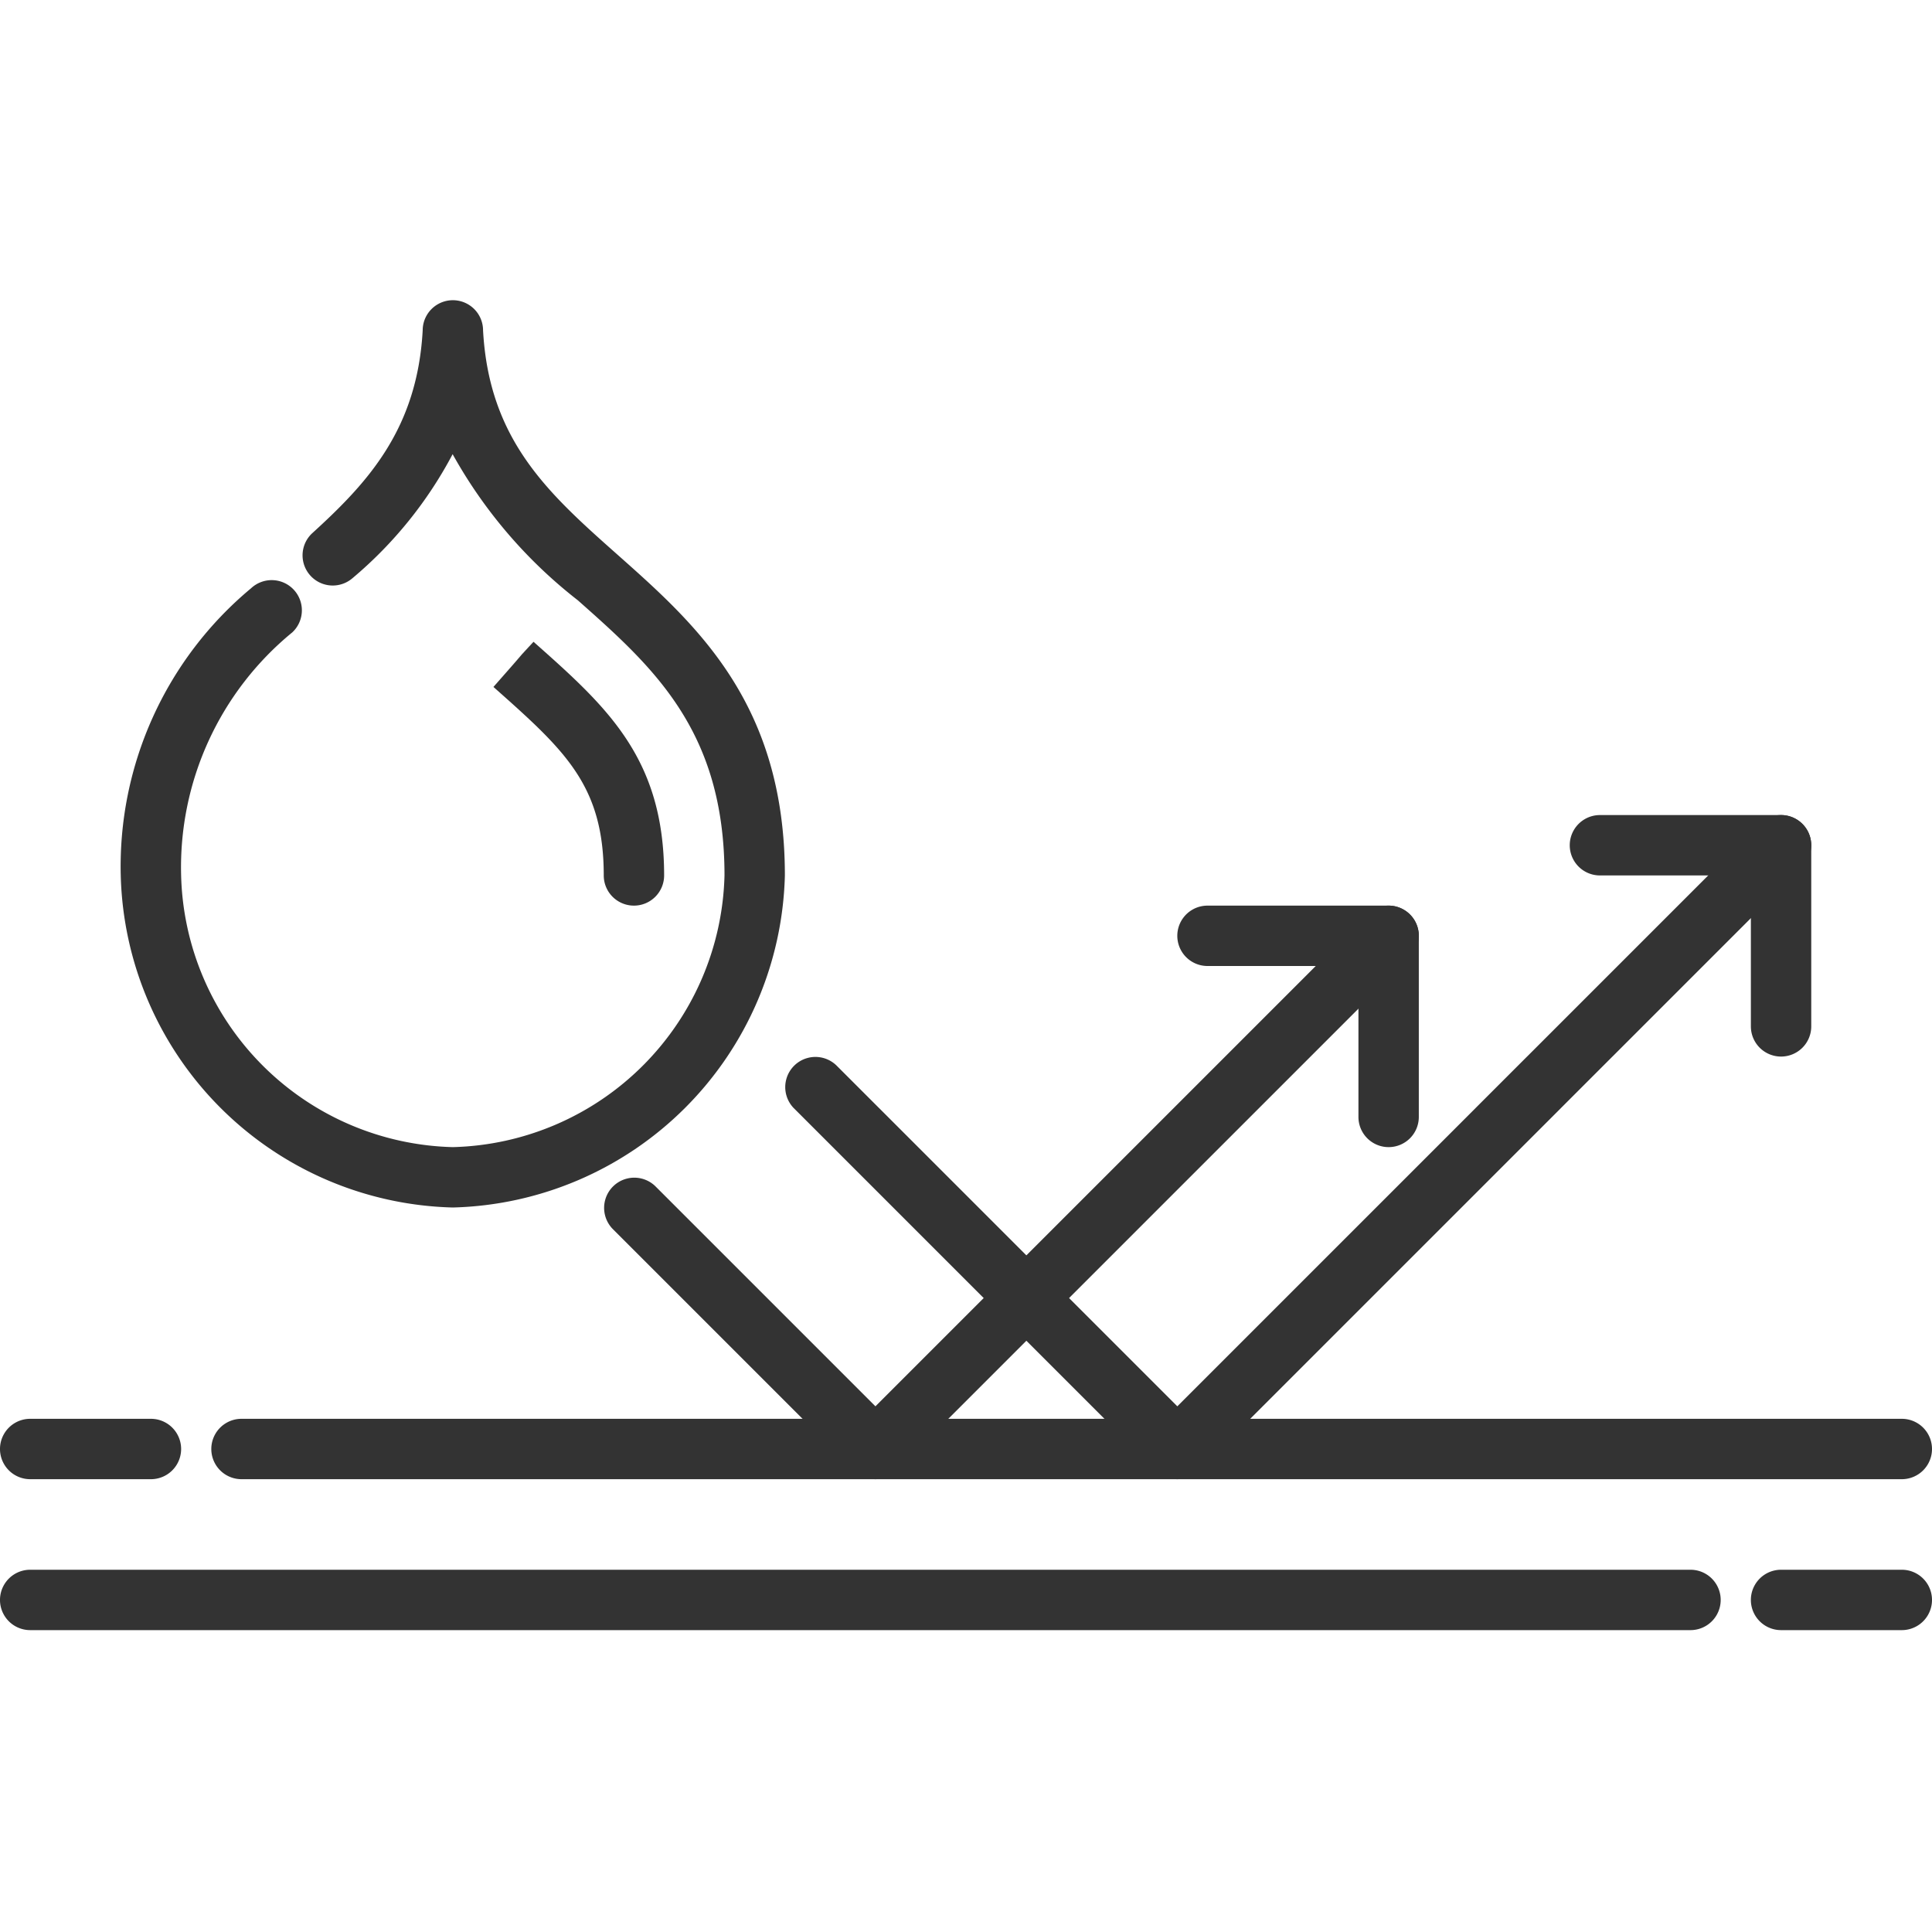
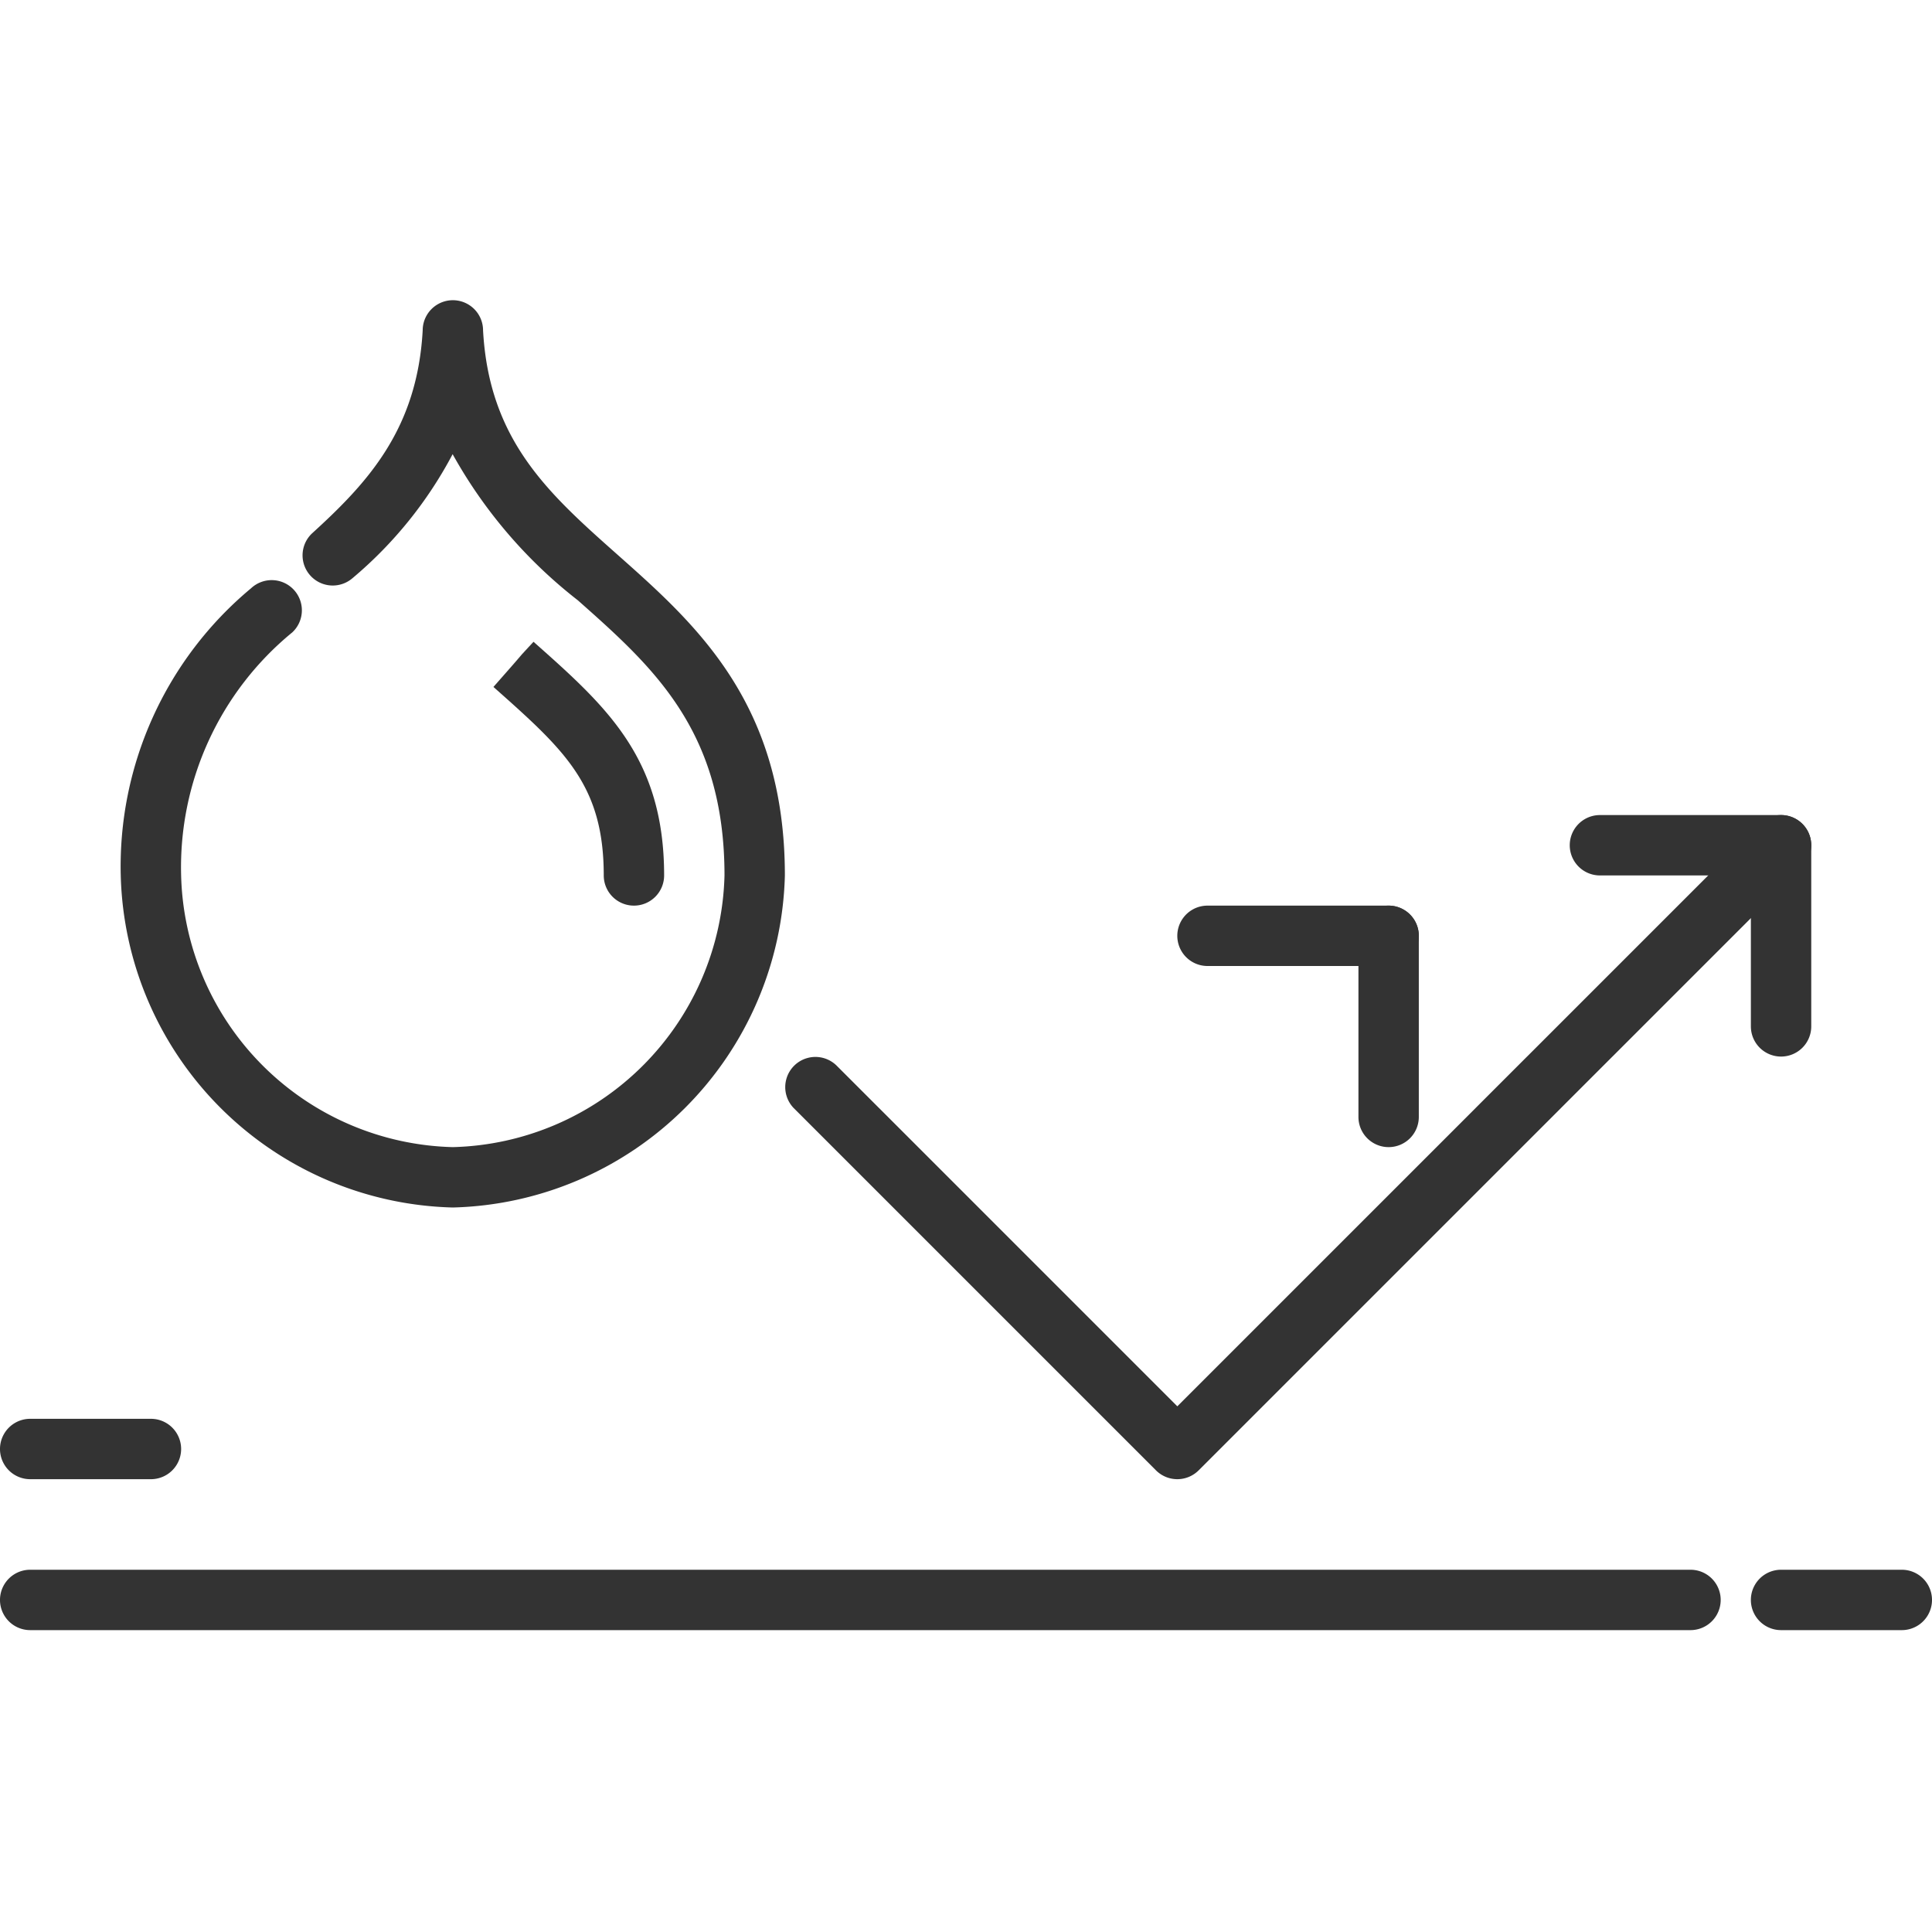
<svg xmlns="http://www.w3.org/2000/svg" id="Layer_1" height="512" viewBox="0 0 64 64" width="512" data-name="Layer 1">
  <g fill="#333">
    <path d="m15 40a11.289 11.289 0 0 1 -11-11 11.984 11.984 0 0 1 4.316-9.512 1 1 0 0 1 1.368 1.459 10.058 10.058 0 0 0 -3.684 8.053 9.236 9.236 0 0 0 9 9 9.236 9.236 0 0 0 9-9c0-4.8-2.36-6.9-4.858-9.114a15.941 15.941 0 0 1 -4.148-4.841 13.738 13.738 0 0 1 -3.321 4.111 1 1 0 0 1 -1.346-1.478c1.833-1.669 3.494-3.44 3.675-6.733a1 1 0 0 1 2 0c.2 3.657 2.18 5.412 4.471 7.445 2.589 2.299 5.527 4.91 5.527 10.61a11.289 11.289 0 0 1 -11 11z" />
    <path d="m21 30a1 1 0 0 1 -1-1c0-3-1.3-4.153-3.654-6.244l1.318-1.5-.664.744.673-.74c2.418 2.145 4.327 3.84 4.327 7.74a1 1 0 0 1 -1 1z" />
-     <path d="m63 49h-55a1 1 0 0 1 0-2h55a1 1 0 0 1 0 2z" />
    <path d="m5 49h-4a1 1 0 0 1 0-2h4a1 1 0 0 1 0 2z" />
    <path d="m63 54h-4a1 1 0 0 1 0-2h4a1 1 0 0 1 0 2z" />
    <path d="m56 54h-55a1 1 0 0 1 0-2h55a1 1 0 0 1 0 2z" />
-     <path d="m29 49a1 1 0 0 1 -.707-.293l-8-8a1 1 0 0 1 1.414-1.414l7.293 7.293 16.293-16.293a1 1 0 0 1 1.414 1.414l-17 17a1 1 0 0 1 -.707.293z" />
    <path d="m46 38a1 1 0 0 1 -1-1v-6a1 1 0 0 1 2 0v6a1 1 0 0 1 -1 1z" />
    <path d="m46 32h-6a1 1 0 0 1 0-2h6a1 1 0 0 1 0 2z" />
    <path d="m39 49a1 1 0 0 1 -.707-.293l-12-12a1 1 0 0 1 1.414-1.414l11.293 11.293 19.293-19.293a1 1 0 0 1 1.414 1.414l-20 20a1 1 0 0 1 -.707.293z" />
    <path d="m59 35a1 1 0 0 1 -1-1v-6a1 1 0 0 1 2 0v6a1 1 0 0 1 -1 1z" />
    <path d="m59 29h-6a1 1 0 0 1 0-2h6a1 1 0 0 1 0 2z" />
  </g>
</svg>